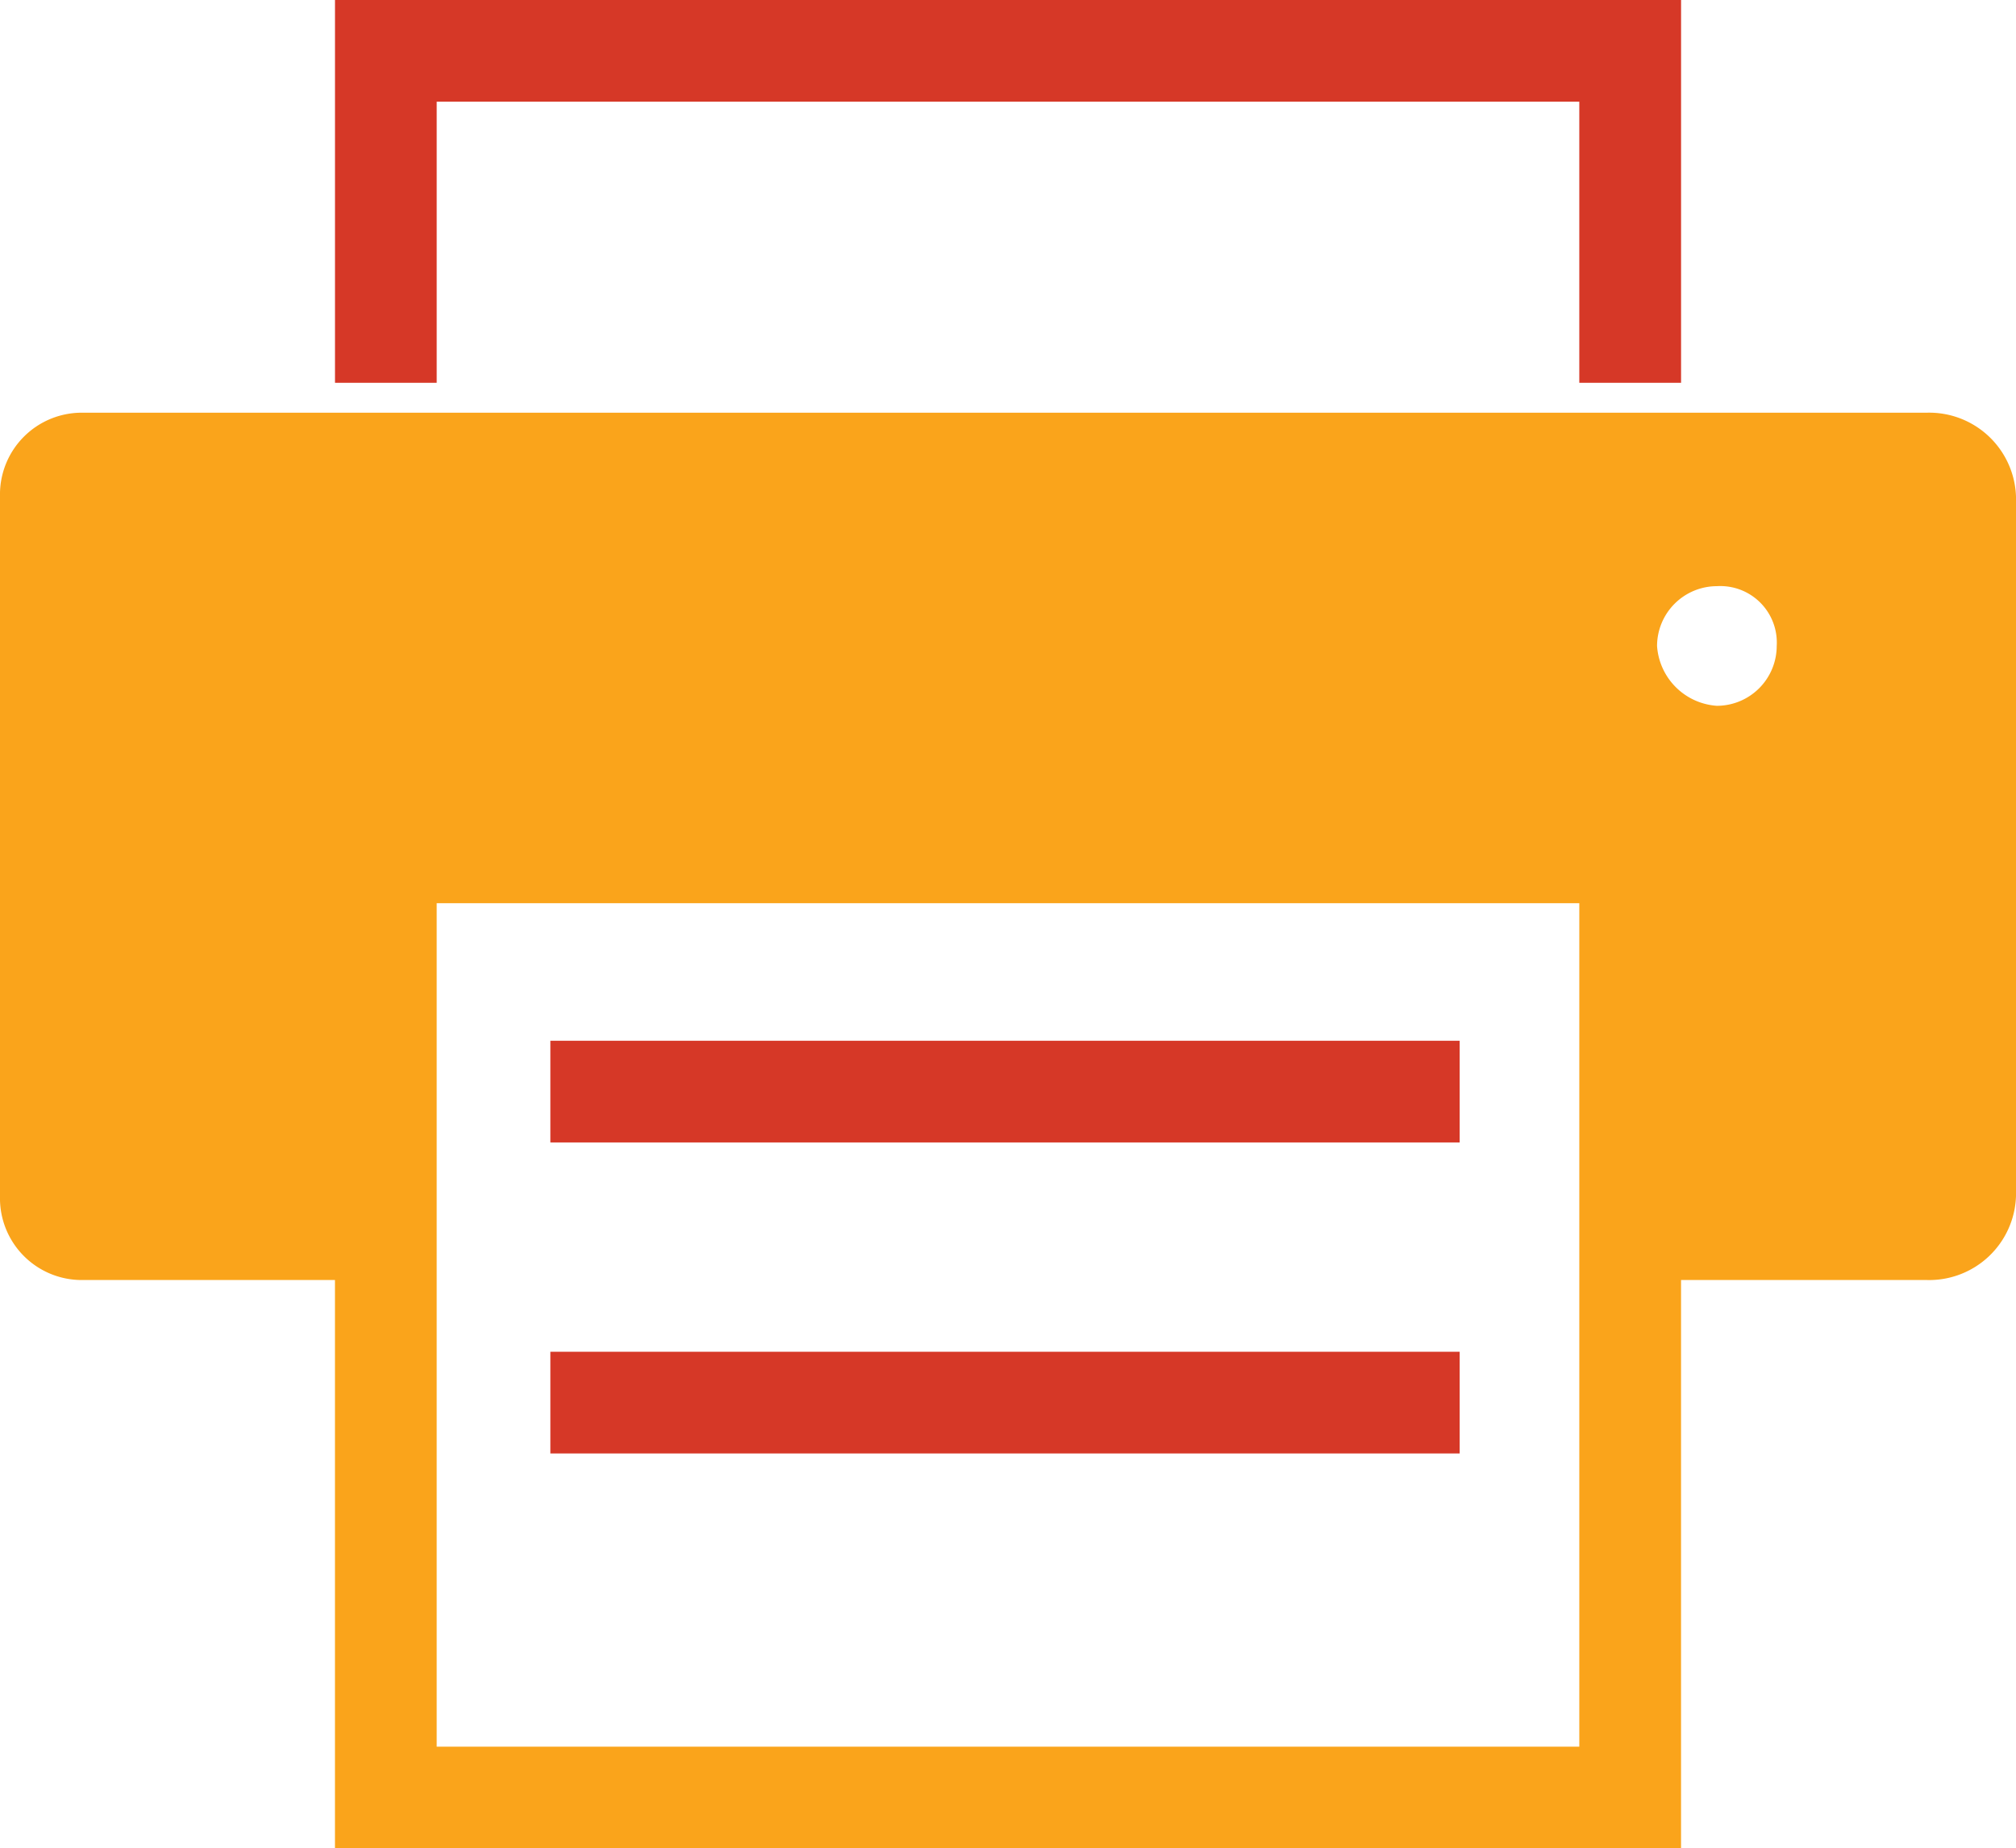
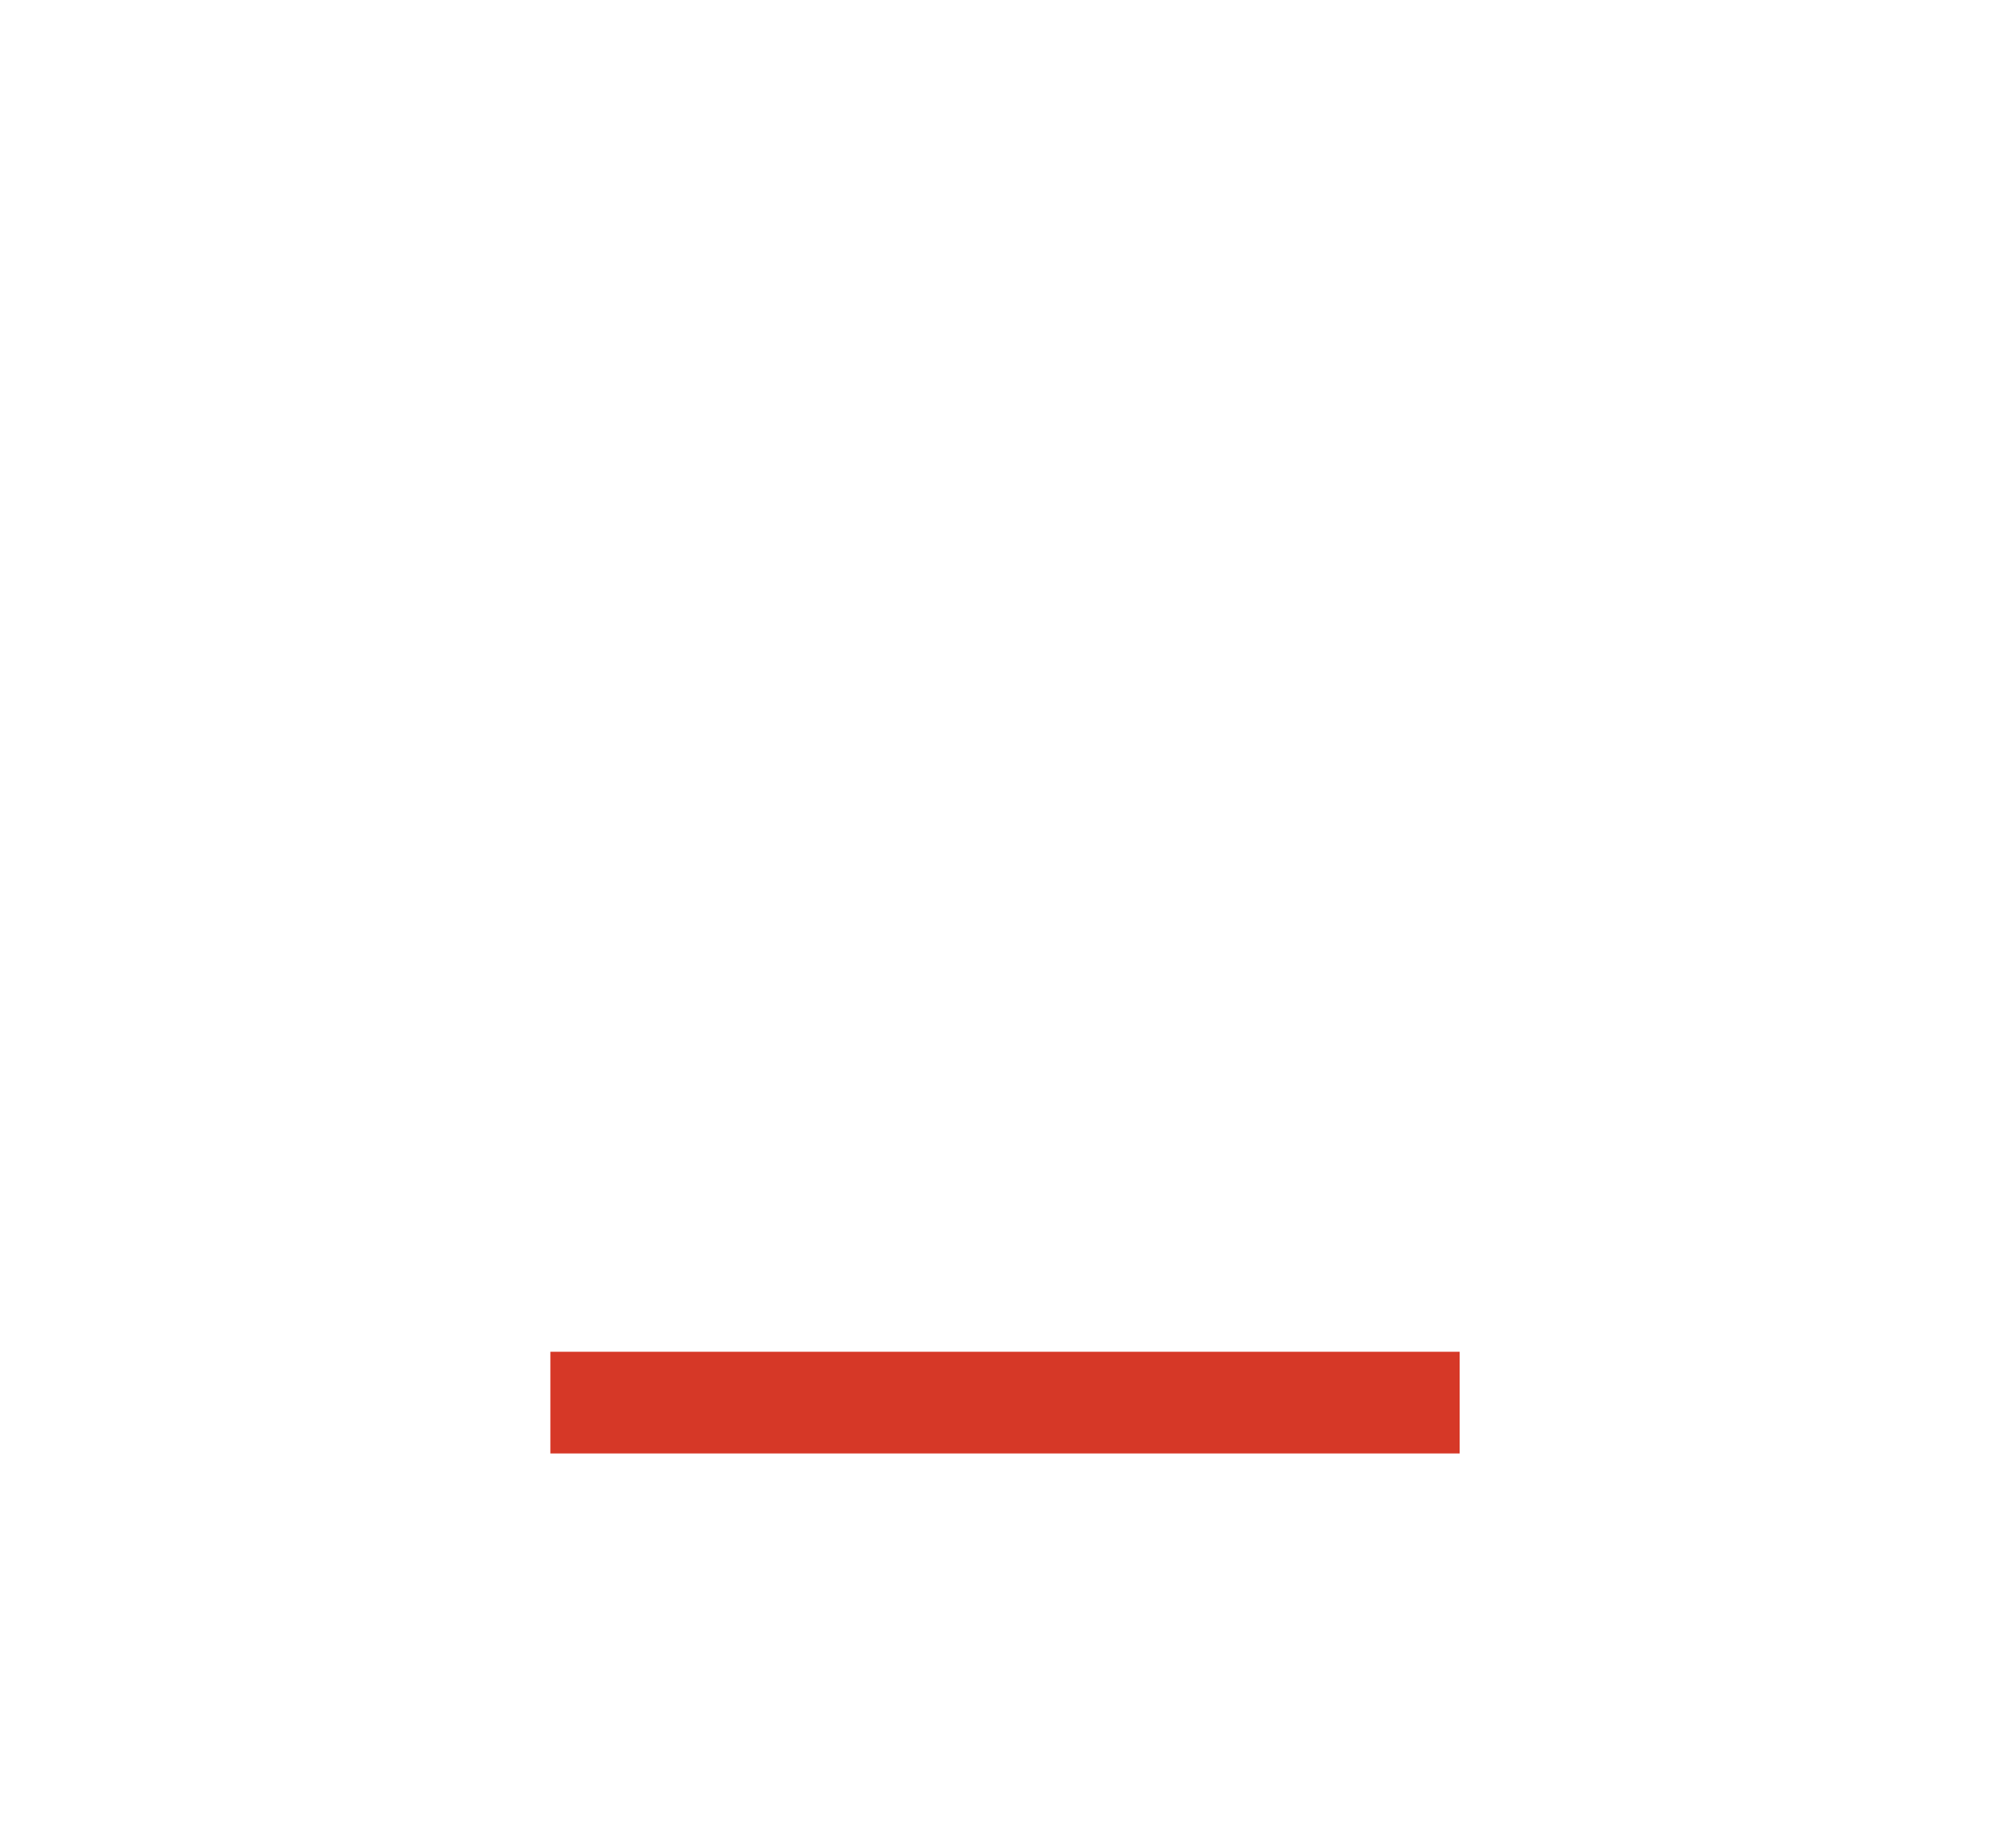
<svg xmlns="http://www.w3.org/2000/svg" id="noun-printing" width="65" height="59.599" viewBox="0 0 65 59.599">
  <g id="Group_700" data-name="Group 700">
-     <path id="Path_627" data-name="Path 627" d="M2.7,69H62.107A2.8,2.8,0,0,1,65,71.7V94.267a2.8,2.8,0,0,1-2.893,2.7H54.2v18.323H10.8V96.967H2.7a2.637,2.637,0,0,1-2.7-2.7V71.7A2.637,2.637,0,0,1,2.7,69Zm52.656,5.593a1.822,1.822,0,0,1,1.929,1.929,1.933,1.933,0,0,1-1.929,1.929,2.074,2.074,0,0,1-1.929-1.929A1.933,1.933,0,0,1,55.356,74.593ZM50.92,84.816H14.08v27.2H50.92Z" transform="translate(0 -55.691)" fill="#faa41b" fill-rule="evenodd" />
-     <path id="Path_628" data-name="Path 628" d="M56,12.344V0H99.4V12.344H96.119V3.279H59.279v9.065Z" transform="translate(-45.199)" fill="#d63827" />
-     <path id="Path_629" data-name="Path 629" d="M92,174h29.318v3.279H92Z" transform="translate(-74.255 -140.439)" fill="#d63827" />
    <path id="Path_630" data-name="Path 630" d="M92,226h29.318v3.279H92Z" transform="translate(-74.255 -182.41)" fill="#d63827" />
  </g>
</svg>